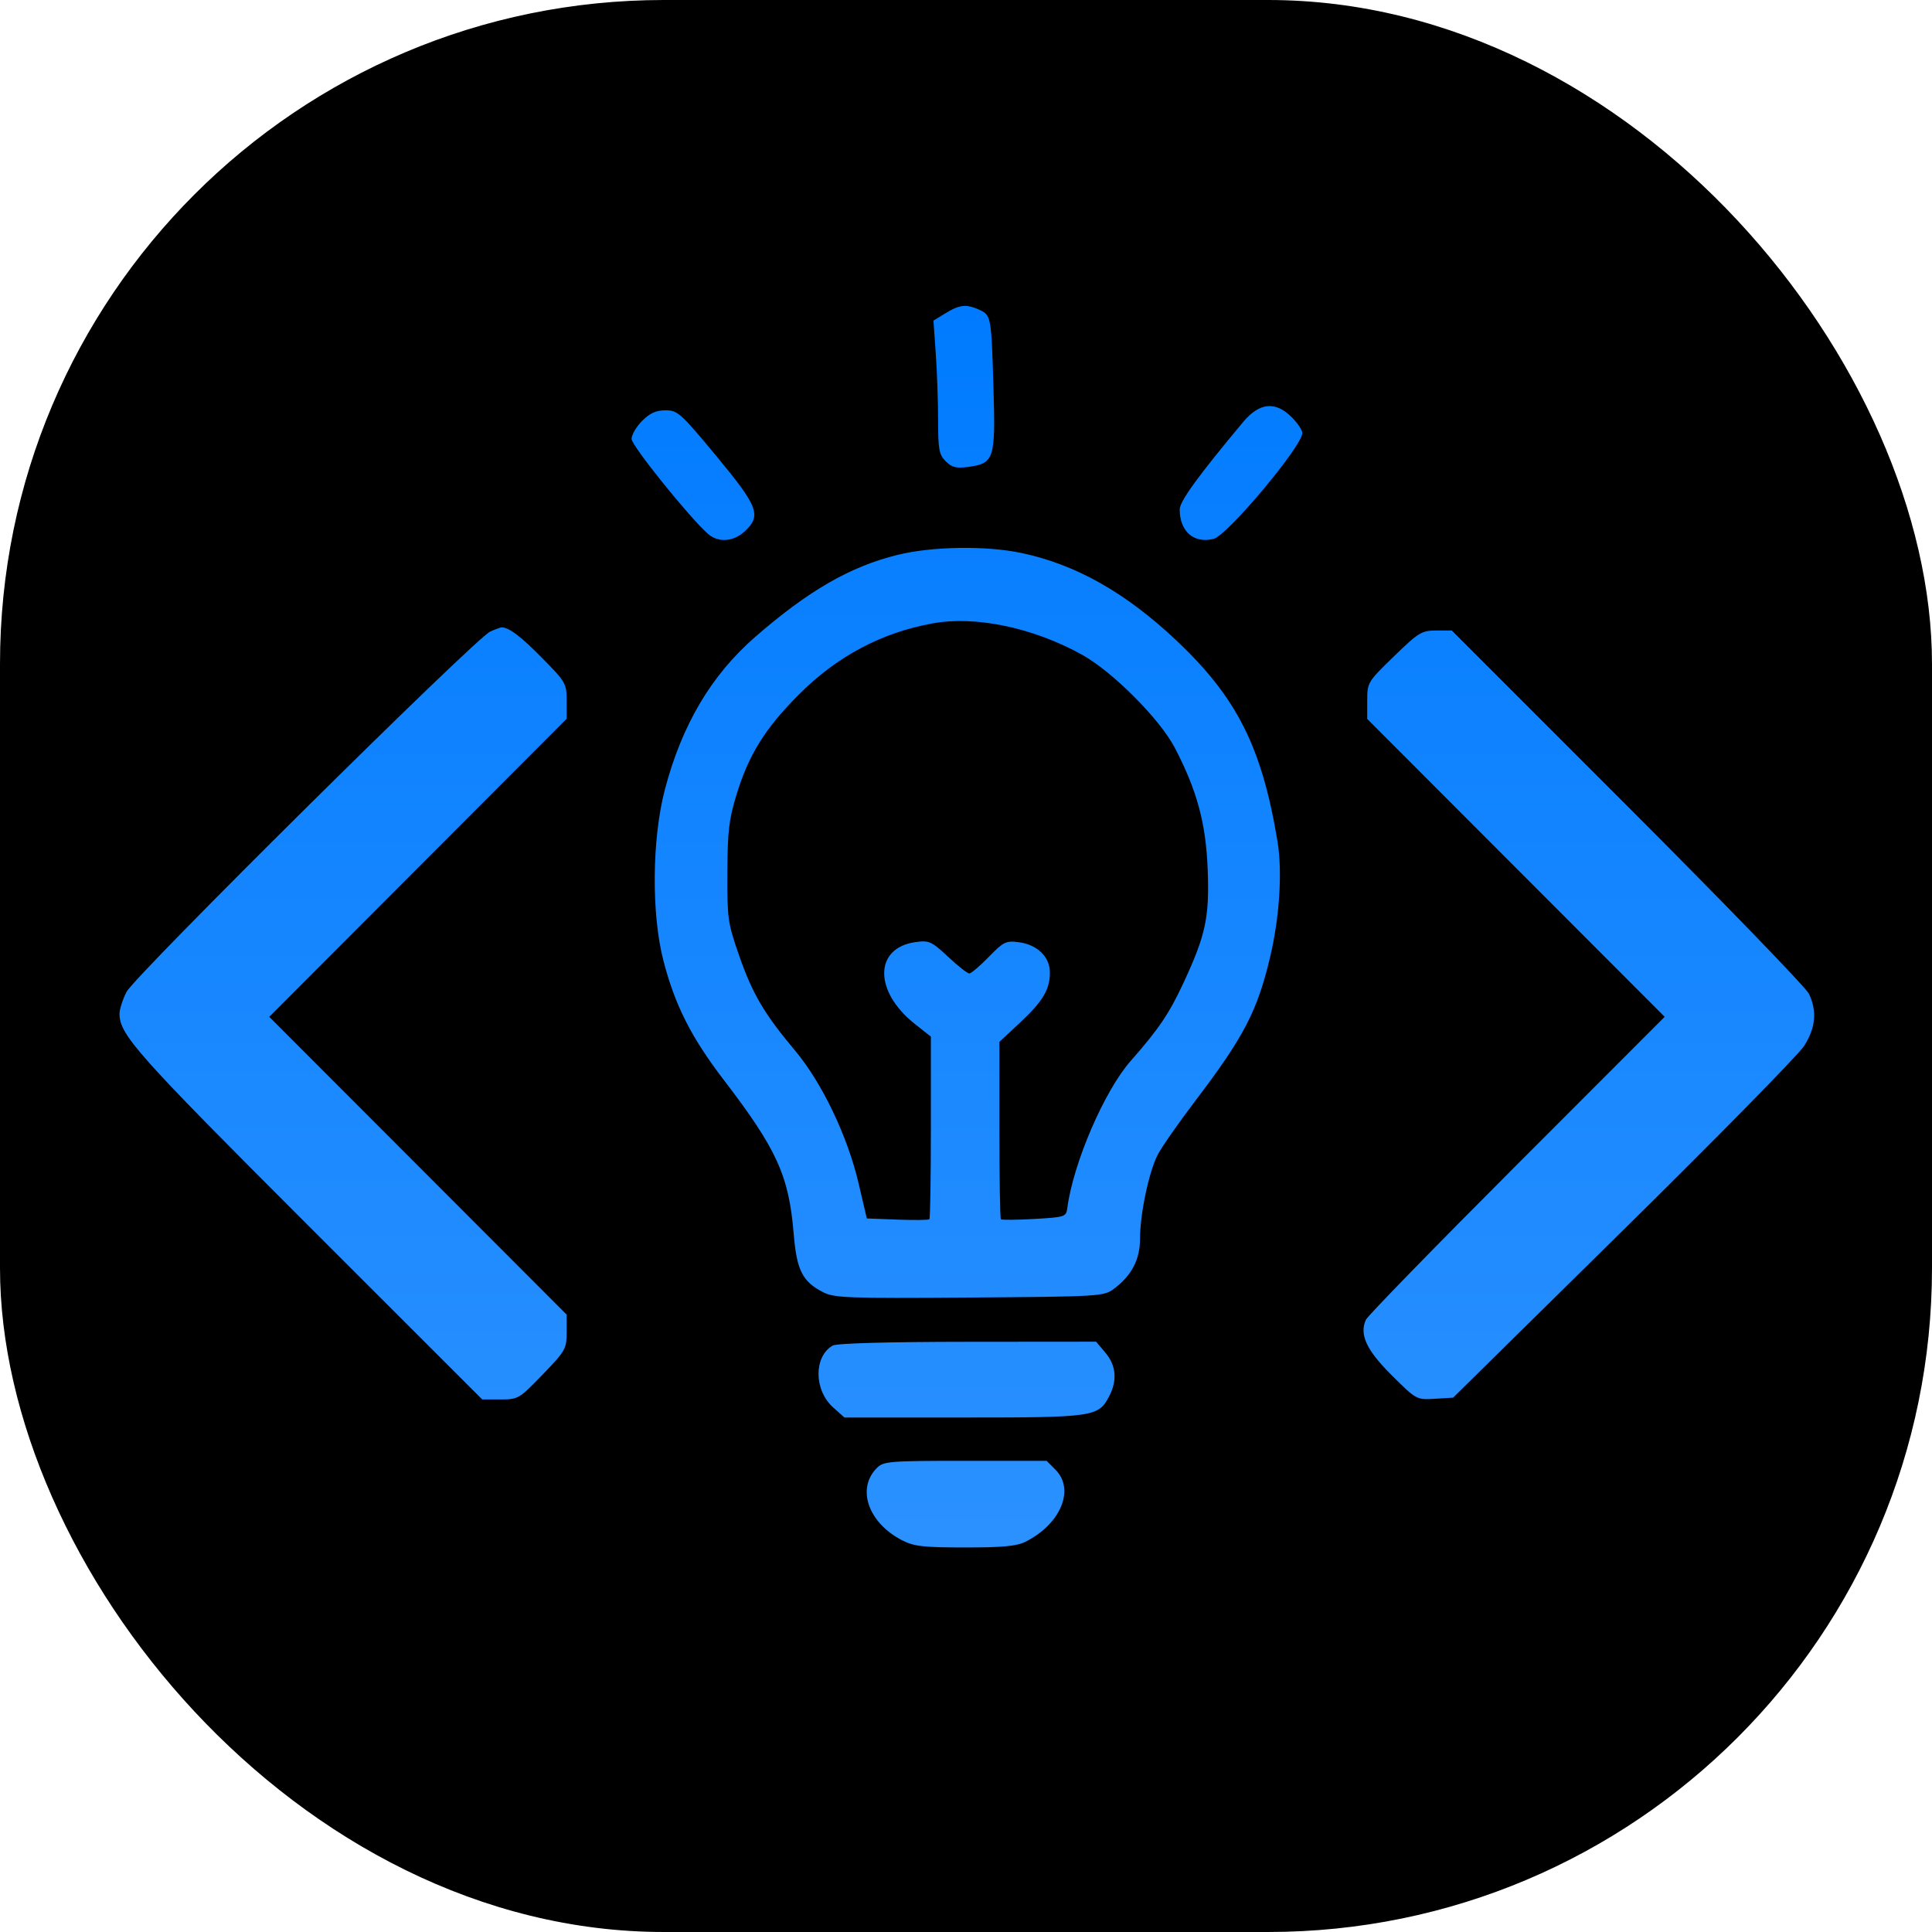
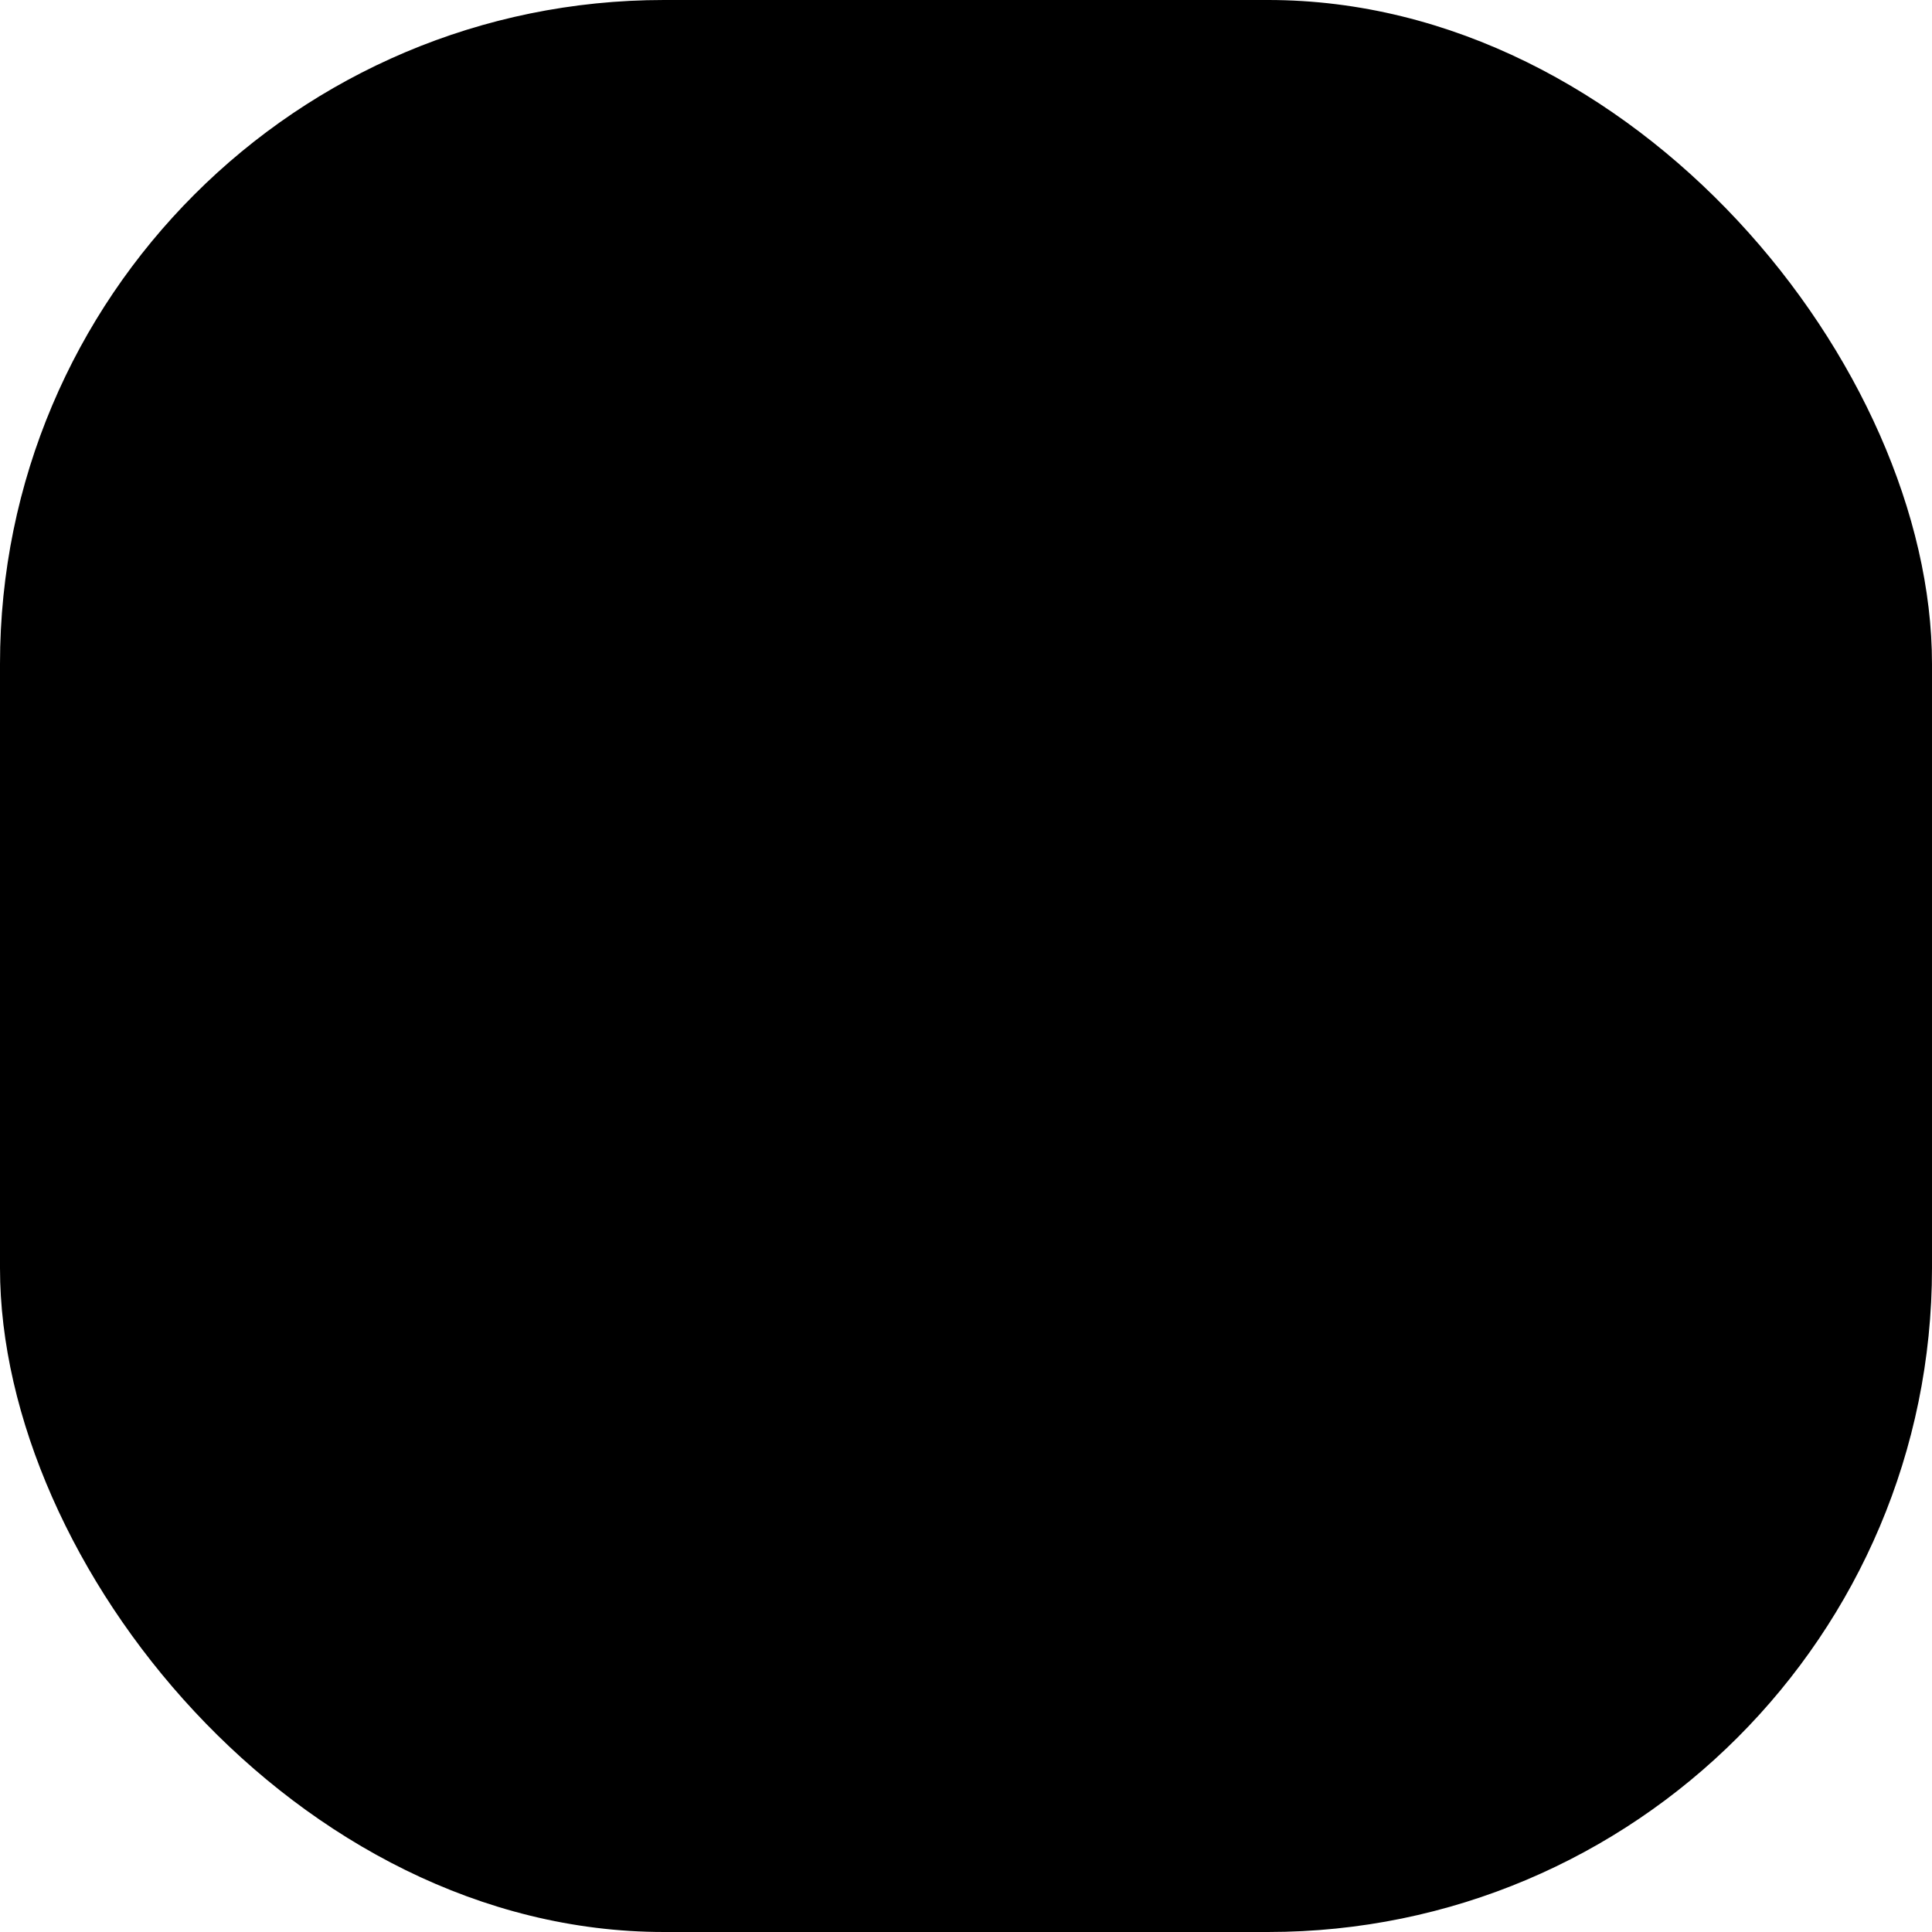
<svg xmlns="http://www.w3.org/2000/svg" width="1164" height="1164" viewBox="0 0 1164 1164" fill="none">
  <rect width="1164" height="1164" rx="400" fill="black" />
  <g filter="url(#filter0_d_84_88)">
-     <path fill-rule="evenodd" clip-rule="evenodd" d="M569.76 186.323L562.386 190.823L563.785 210.574C564.557 221.435 565.187 239.47 565.187 250.652C565.187 268.452 565.758 271.551 569.784 275.582C573.497 279.299 576.104 279.953 583.341 278.981C598.93 276.889 599.81 274.194 598.578 232.319C597.287 188.365 597.144 187.556 590.122 184.352C582.268 180.772 578.214 181.163 569.76 186.323ZM748.958 251.948C722.029 284.177 710.753 299.713 710.753 304.583C710.753 317.861 719.315 325.319 731.149 322.346C739.512 320.245 784.622 266.423 784.622 258.547C784.622 256.827 781.765 252.56 778.272 249.062C768.432 239.212 758.807 240.16 748.958 251.948ZM386.864 251.237C383.37 254.735 380.513 259.633 380.513 262.123C380.513 266.197 415.493 309.633 426.619 319.373C432.752 324.743 441.881 324.11 448.634 317.846C458.913 308.309 456.914 302.993 431.557 272.408C410.124 246.557 408.26 244.88 400.975 244.88C395.296 244.88 391.513 246.585 386.864 251.237ZM540.825 331.968C512.185 339.017 486.939 353.572 454.88 381.514C428.544 404.469 410.884 434.299 400.632 473.144C392.773 502.929 392.374 548.288 399.724 576.565C406.704 603.422 416.488 622.731 436.089 648.339C468.111 690.175 475.292 705.99 478.195 741.087C480.007 762.974 483.415 769.758 495.817 776.157C502.611 779.663 510.376 779.95 584.041 779.419C662.125 778.858 665.019 778.686 670.946 774.288C681.789 766.241 686.854 756.556 686.854 743.858C686.854 729.064 692.172 703.802 697.474 693.423C699.751 688.964 709.979 674.302 720.202 660.846C749.345 622.479 757.423 606.989 765.136 574.655C770.902 550.487 772.69 522.865 769.668 504.603C760.276 447.843 745.187 417.861 708.726 383.524C678.003 354.59 648.109 337.73 615.268 330.815C594.054 326.348 561.619 326.85 540.825 331.968ZM561.928 373.239C530.898 378.876 504.029 393.22 480.932 416.479C460.87 436.681 451.148 452.317 443.817 476.163C439.181 491.245 438.34 498.333 438.225 523.278C438.094 551.083 438.47 553.736 445.282 573.302C453.381 596.566 460.327 608.37 479.062 630.716C495.263 650.036 510.628 682.171 517.313 710.718L522.243 731.772L540.647 732.468C550.769 732.851 559.453 732.755 559.946 732.257C560.44 731.759 560.841 706.797 560.841 676.786V622.22L551.228 614.616C526.31 594.915 526.59 568.628 551.751 565.251C559.801 564.17 561.291 564.848 571.201 574.129C577.104 579.656 582.85 584.177 583.969 584.177C585.09 584.177 590.367 579.695 595.695 574.216C604.576 565.081 606.073 564.346 613.741 565.338C624.954 566.791 632.538 574.151 632.538 583.577C632.538 593.9 628.28 601.005 614.282 614.049L602.121 625.378V678.365C602.121 707.508 602.526 731.759 603.019 732.257C603.512 732.755 612.554 732.675 623.116 732.076C641.613 731.028 642.341 730.791 643.03 725.551C646.597 698.41 665.353 654.873 681.248 636.84C697.958 617.881 704.354 608.448 712.819 590.287C726.452 561.04 728.72 550.478 727.612 521.414C726.556 493.744 721.203 473.945 707.828 448.241C698.866 431.017 670.457 402.473 652.092 392.237C622.733 375.875 587.858 368.528 561.928 373.239ZM295.32 378.195C286.432 382.15 81.231 585.463 76.237 595.265C73.908 599.837 72 605.755 72 608.415C72 621.096 82.429 632.801 185.552 735.883L290.54 840.826H301.495C312.195 840.826 312.784 840.478 326.928 825.812C340.726 811.505 341.406 810.304 341.406 800.266V789.733L251.807 700.017L162.21 610.303L251.807 520.511L341.406 430.719L341.397 419.905C341.391 409.461 340.882 408.576 326.504 394.005C313.683 381.012 306.898 375.862 302.299 375.629C301.701 375.601 298.562 376.753 295.32 378.195ZM839.792 393.146C823.979 408.497 823.729 408.911 823.729 419.781V430.821L913.339 520.548L1002.95 610.277L913.883 699.428C864.896 748.461 823.962 790.481 822.917 792.808C818.902 801.765 823.28 811.133 838.586 826.338C853.39 841.045 853.447 841.076 864.455 840.408L875.488 839.738L978.16 738.601C1034.63 682.976 1083.6 633.112 1086.98 627.795C1093.91 616.902 1094.83 606.904 1089.87 596.431C1088.07 592.64 1038.92 541.843 980.643 483.547L874.682 377.554H865.27C856.536 377.554 854.696 378.68 839.792 393.146ZM501.637 808.375C490.183 815.054 490.348 835.225 501.941 845.595L508.768 851.701H580.536C659.329 851.701 661.836 851.331 668.349 838.722C673.238 829.259 672.441 820.355 666.021 812.718L660.396 806.026L582.918 806.091C534.346 806.132 504.021 806.985 501.637 808.375ZM528.306 882.096C515.855 894.561 523.133 915.269 543.647 925.746C550.706 929.35 556.485 930 581.503 930C604.381 930 612.593 929.208 617.982 926.483C639.128 915.786 647.727 894.983 635.895 883.14L630.563 877.8H581.579C535.704 877.8 532.326 878.072 528.306 882.096Z" fill="url(#paint0_linear_84_88)" />
-   </g>
+     </g>
  <defs>
    <filter id="filter0_d_84_88" x="69.675" y="182" width="1025.65" height="752.651" filterUnits="userSpaceOnUse" color-interpolation-filters="sRGB">
      <feFlood flood-opacity="0" result="BackgroundImageFix" />
      <feColorMatrix in="SourceAlpha" type="matrix" values="0 0 0 0 0 0 0 0 0 0 0 0 0 0 0 0 0 0 127 0" result="hardAlpha" />
      <feOffset dy="2.325" />
      <feGaussianBlur stdDeviation="1.163" />
      <feComposite in2="hardAlpha" operator="out" />
      <feColorMatrix type="matrix" values="0 0 0 0 0 0 0 0 0 0 0 0 0 0 0 0 0 0 0.25 0" />
      <feBlend mode="normal" in2="BackgroundImageFix" result="effect1_dropShadow_84_88" />
      <feBlend mode="normal" in="SourceGraphic" in2="effect1_dropShadow_84_88" result="shape" />
    </filter>
    <linearGradient id="paint0_linear_84_88" x1="582.5" y1="182" x2="582.5" y2="930" gradientUnits="userSpaceOnUse">
      <stop stop-color="#007BFF" />
      <stop offset="1" stop-color="#2B91FF" />
    </linearGradient>
  </defs>
</svg>